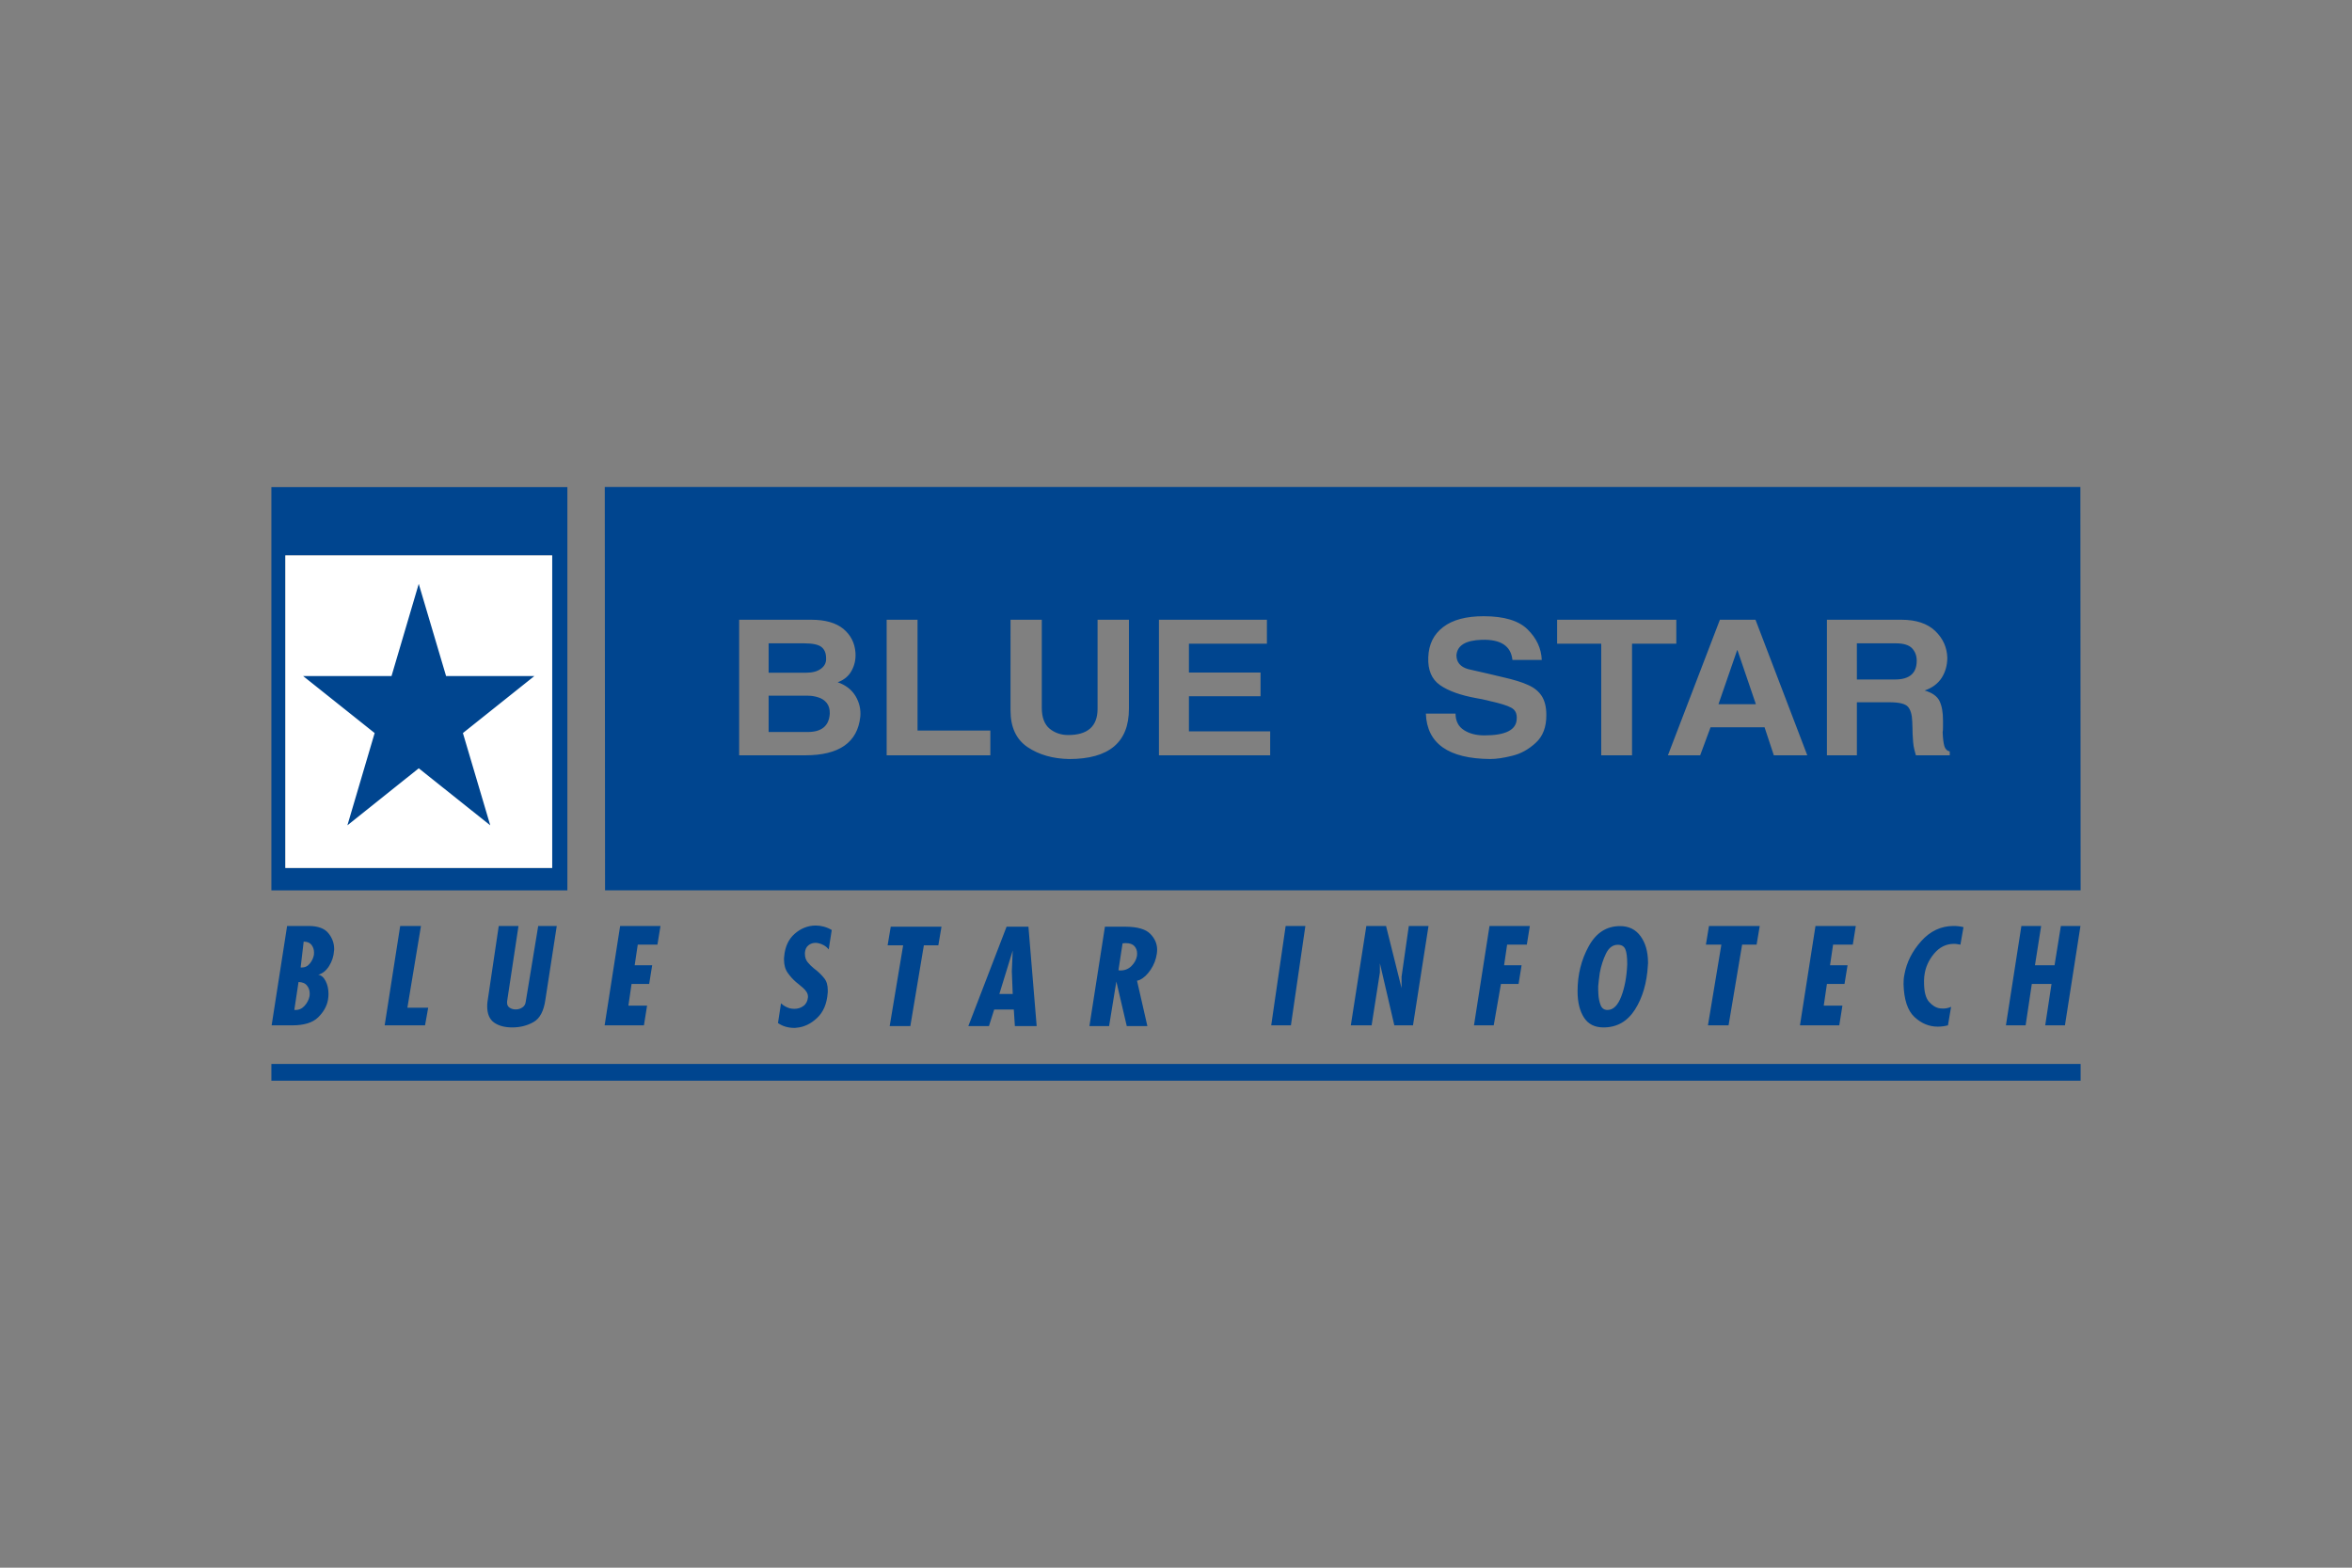
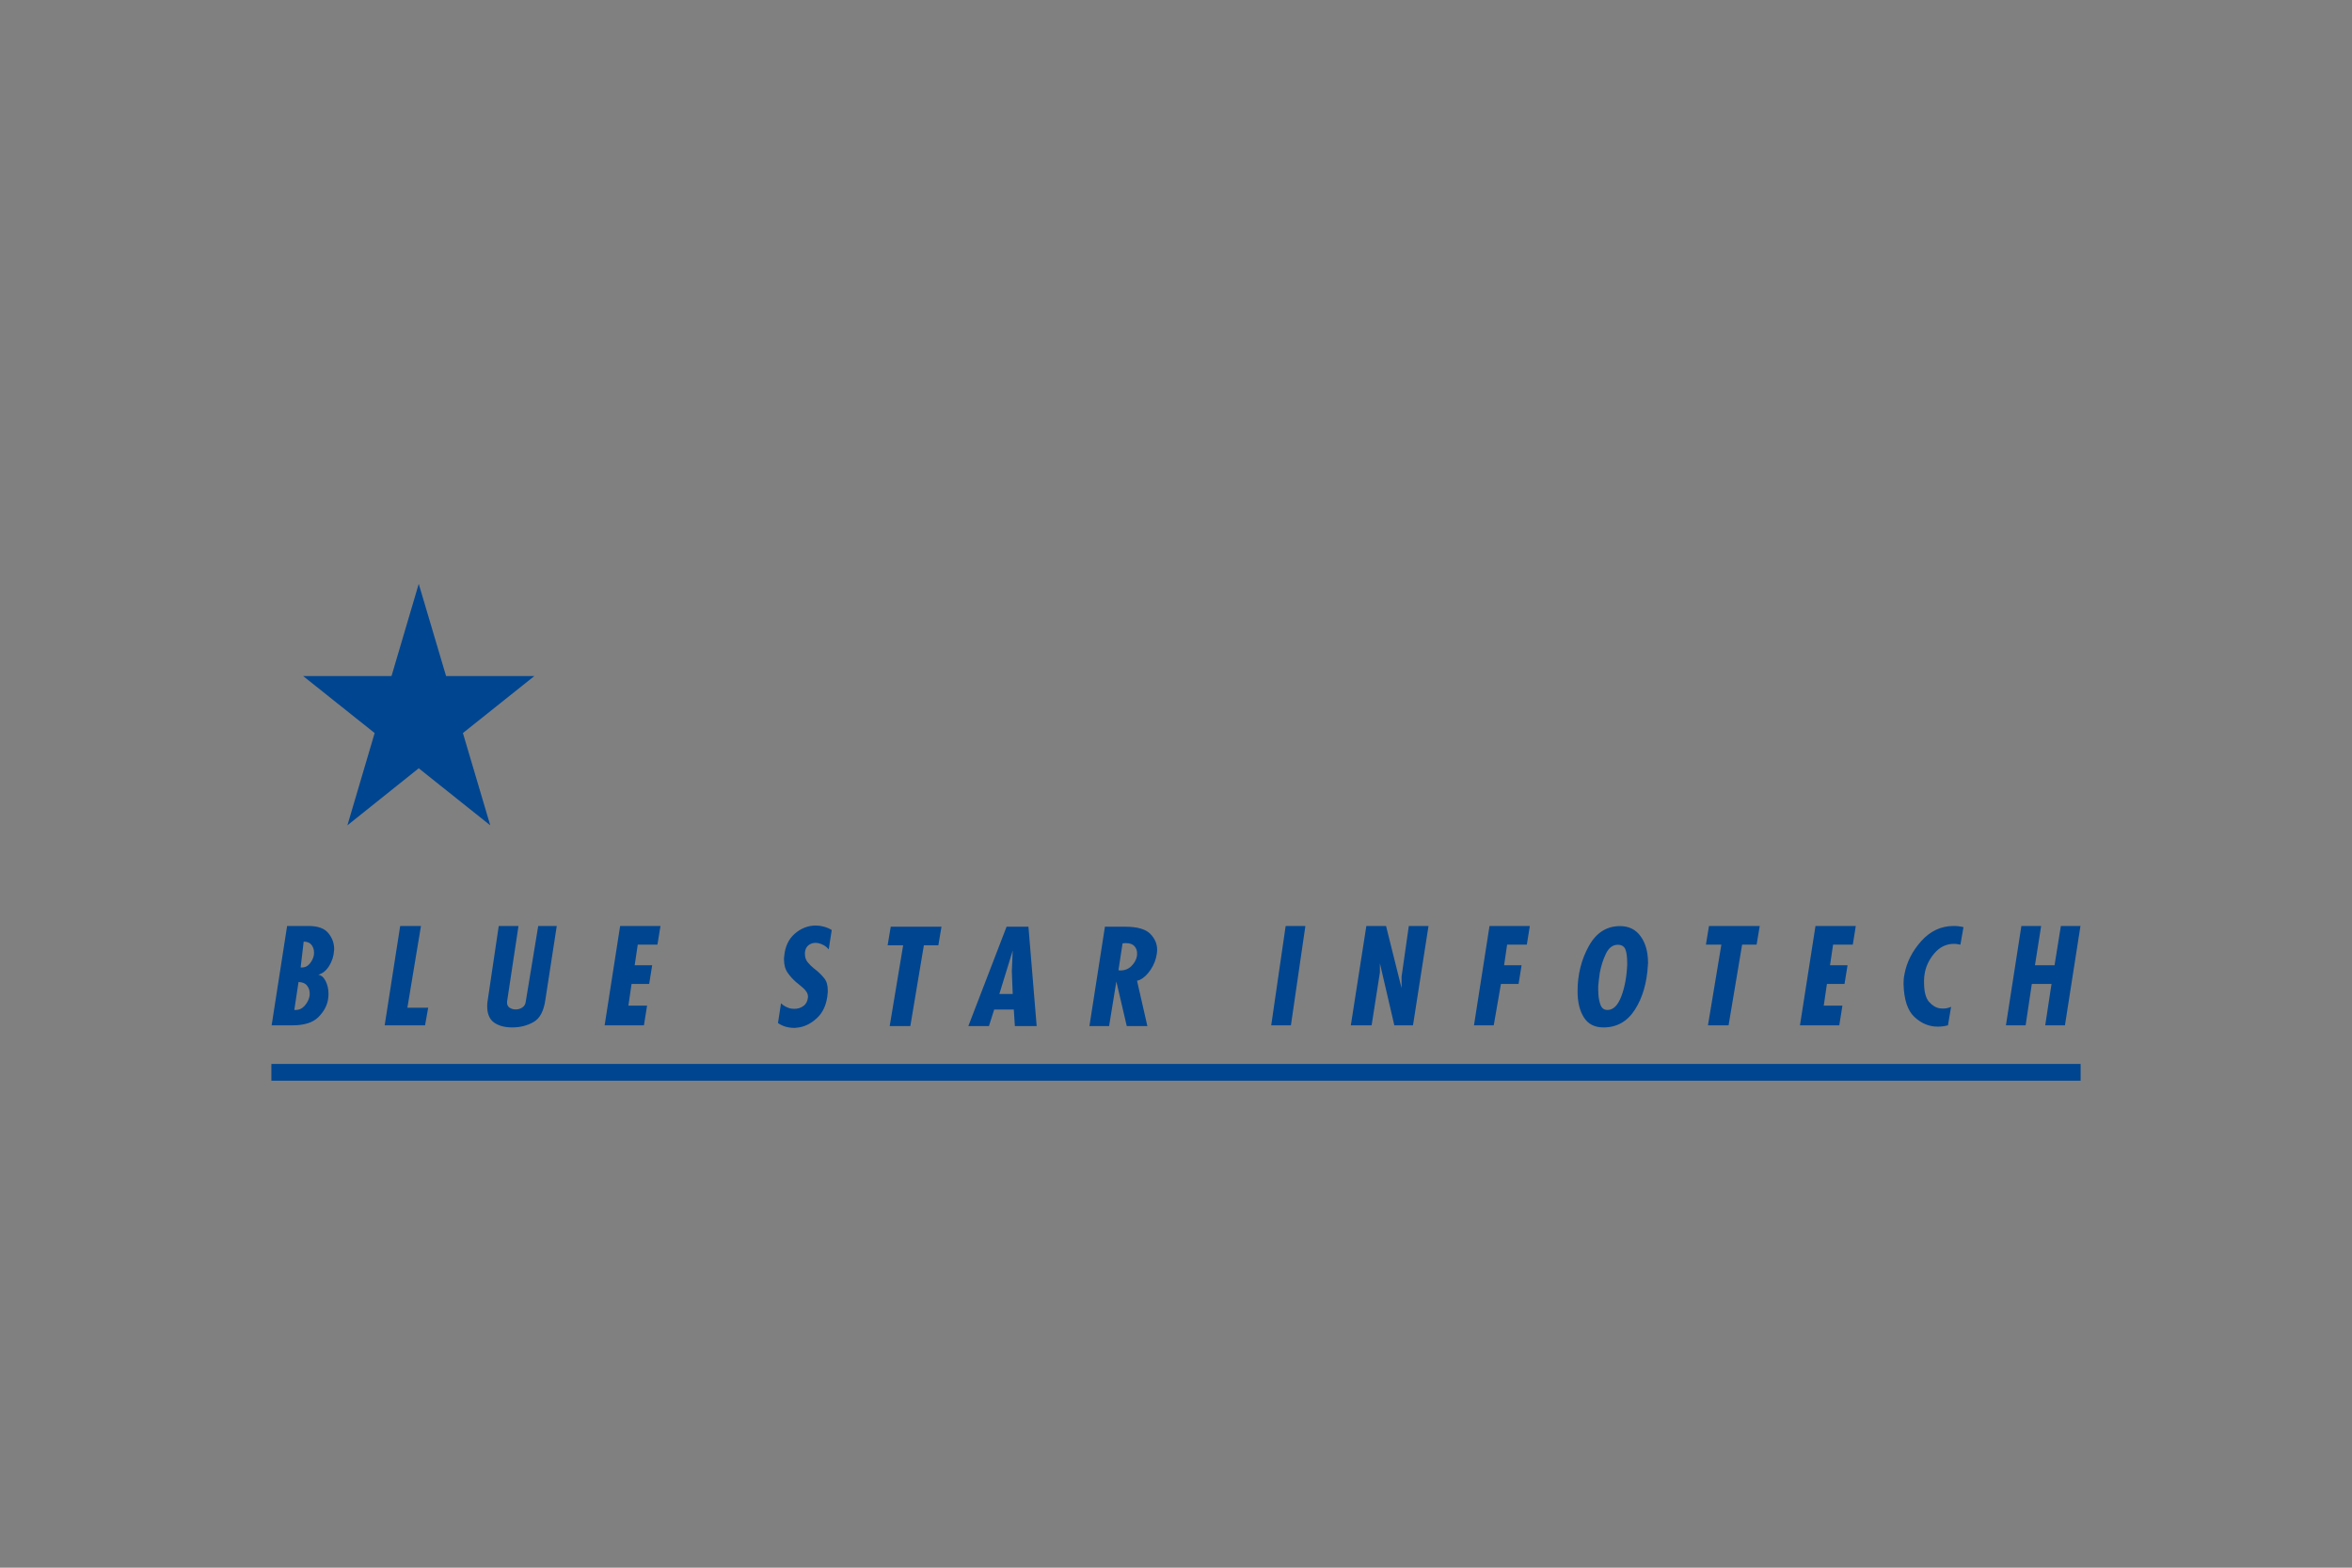
<svg xmlns="http://www.w3.org/2000/svg" width="1200" height="800" viewBox="0 0 1200 800" fill="none">
  <rect x="0" y="0" width="1200" height="800" fill="#808080" stroke="none" />
  <path fill-rule="evenodd" clip-rule="evenodd" d="M213.642 297.942L227.594 344.996H272.626L236.178 374.082L250.129 421.17L213.642 392.061L177.245 421.17L191.145 374.082L154.659 344.997H199.752L213.642 297.942ZM1061.54 551.489V542.93H138.461V551.489H1061.54ZM1031.32 472.528H1041.4L1038.24 492.579H1048.24L1051.46 472.528H1061.46L1053.54 523.237H1043.48L1046.69 502.109H1036.64L1033.48 523.237H1023.43L1031.32 472.528ZM993.859 523.237C993.009 523.45 992.148 523.617 991.28 523.735C990.401 523.848 989.515 523.905 988.629 523.903C984.254 523.903 980.303 522.27 976.792 519.004C973.274 515.745 971.414 510.128 971.194 502.17C971.194 501.366 971.224 500.557 971.282 499.718C971.359 498.897 971.473 498.063 971.662 497.209C972.774 491.038 975.628 485.386 980.235 480.243C984.84 475.105 990.352 472.528 996.751 472.528C997.556 472.528 998.383 472.572 999.216 472.668C1000.06 472.747 1000.92 472.903 1001.78 473.133L1000.21 482.059C999.638 481.961 999.06 481.881 998.56 481.788C998.017 481.695 997.468 481.65 996.917 481.651C992.912 481.651 989.534 483.334 986.755 486.686C983.959 490.034 982.341 493.729 981.844 497.751C981.805 497.974 981.78 498.179 981.754 498.383C981.724 498.585 981.724 498.805 981.724 499.019C981.689 499.425 981.652 499.816 981.652 500.193V501.305C981.652 505.994 982.494 509.32 984.225 511.265C985.949 513.201 987.809 514.311 989.837 514.579C990.04 514.579 990.274 514.589 990.5 514.614C990.733 514.633 990.952 514.658 991.175 514.658C991.979 514.693 992.747 514.624 993.469 514.453C994.211 514.271 994.889 514.045 995.452 513.782L993.859 523.237ZM926.265 472.528H946.835L945.304 482.059H935.246L933.689 492.579H942.63L941.075 502.109H932.108L930.488 513.169H940.011L938.405 523.237H918.348L926.265 472.528ZM878.246 482.059H870.358L871.927 472.528H897.827L896.223 482.059H888.837L881.921 523.237H871.402L878.246 482.059ZM815.413 503.178V505.23C815.413 505.919 815.442 506.62 815.504 507.333C815.606 509.353 815.986 511.193 816.614 512.868C817.252 514.554 818.451 515.39 820.159 515.39C823.079 515.39 825.412 513.094 827.172 508.515C828.93 503.929 829.951 498.458 830.219 492.109C830.219 488.409 829.892 485.807 829.223 484.331C828.55 482.864 827.284 482.12 825.463 482.12C822.873 482.12 820.856 483.609 819.392 486.579C817.954 489.545 816.892 492.837 816.219 496.411C816.028 497.574 815.877 498.725 815.758 499.9C815.605 501.061 815.504 502.17 815.412 503.254L815.413 503.178ZM804.882 505.794C804.882 497.388 806.782 489.75 810.571 482.885C814.317 476.037 819.666 472.591 826.544 472.591C831.05 472.591 834.556 474.319 837.03 477.761C839.531 481.198 840.778 485.616 840.833 490.981V491.783C840.777 491.968 840.755 492.109 840.755 492.245V492.655C840.233 501.632 838.027 509.16 834.16 515.217C830.287 521.274 824.944 524.303 818.105 524.303C813.617 524.303 810.29 522.619 808.128 519.235C805.978 515.866 804.882 511.403 804.882 505.859V505.794ZM759.952 472.528H780.531L778.991 482.059H768.94L767.396 492.579H776.312L774.785 502.109H765.79L762.103 523.237H752.033L759.952 472.528ZM697.115 472.528H707.163L715.083 504.248V498.414L718.781 472.528H728.832L720.913 523.237H711.395L704.029 491.569V496.264L699.805 523.237H689.193L697.115 472.528ZM655.949 472.528H666.011L658.627 523.237H648.577L655.949 472.528ZM570.642 495.104C570.744 495.144 570.793 495.167 570.886 495.167H571.128C571.215 495.206 571.28 495.233 571.355 495.233H571.597C573.88 495.233 575.745 494.492 577.258 492.987C578.75 491.48 579.671 489.853 580.04 488.053C580.08 487.783 580.118 487.528 580.13 487.285C580.155 487.036 580.154 486.789 580.154 486.517C580.154 485.078 579.713 483.858 578.791 482.821C577.874 481.798 576.407 481.283 574.393 481.283C574.138 481.283 573.881 481.288 573.586 481.317C573.332 481.327 573.039 481.372 572.734 481.419L570.642 495.104ZM563.744 472.903H574.342C580.324 472.952 584.493 474.146 586.853 476.521C589.188 478.897 590.372 481.597 590.372 484.634C590.372 484.99 590.347 485.35 590.327 485.672C590.302 486.02 590.264 486.367 590.213 486.712C589.805 489.582 588.772 492.287 587.079 494.827C585.368 497.377 583.53 499.097 581.567 500.004C581.301 500.123 581.043 500.229 580.803 500.296C580.561 500.372 580.321 500.421 580.114 500.459L585.396 523.61H574.883L569.567 500.868L565.867 523.61H555.83L563.74 472.903L563.744 472.903ZM516.237 495.638L516.695 485.043L509.873 507.234H516.695L516.237 495.638ZM513.559 472.903H524.717L528.912 523.611H517.794L517.245 515.156H507.246L504.567 523.611H494.047L513.559 472.903ZM460.787 482.413H452.867L454.461 472.903H480.35L478.744 482.413H471.356L464.46 523.61H453.922L460.787 482.413ZM398.474 511.996C399.176 512.663 399.915 513.201 400.669 513.609C401.444 514.003 402.21 514.325 402.951 514.554C403.36 514.635 403.765 514.705 404.173 514.747C404.582 514.797 404.939 514.809 405.311 514.809C407.096 514.809 408.649 514.311 409.978 513.302C411.317 512.305 412.03 510.829 412.222 508.917V508.575C412.222 507.732 411.982 506.939 411.506 506.197C411.047 505.46 410.437 504.746 409.672 504.098C409.134 503.6 408.547 503.113 407.962 502.649C407.361 502.17 406.726 501.673 406.112 501.131C404.596 499.836 403.205 498.298 401.942 496.508C400.655 494.722 400.004 492.447 400.004 489.669V488.965C400.004 488.716 400.029 488.471 400.08 488.259C400.476 483.206 402.285 479.293 405.438 476.522C408.612 473.743 412.157 472.342 416.098 472.303C417.539 472.303 418.941 472.489 420.334 472.872C421.71 473.245 423.062 473.813 424.364 474.577L422.807 484.507C422.144 483.653 421.315 482.952 420.358 482.384C419.401 481.828 418.405 481.46 417.386 481.283C417.157 481.244 416.954 481.199 416.75 481.179C416.559 481.169 416.328 481.145 416.098 481.145C414.72 481.145 413.51 481.561 412.466 482.384C411.405 483.218 410.819 484.481 410.666 486.176V486.712C410.666 488.463 411.149 489.901 412.082 491.039C413.025 492.183 414.082 493.237 415.307 494.226C415.525 494.403 415.742 494.568 415.933 494.722C416.135 494.888 416.328 495.034 416.517 495.167C417.935 496.326 419.275 497.655 420.474 499.161C421.736 500.653 422.334 502.725 422.334 505.36V506.293C422.334 506.39 422.334 506.47 422.294 506.531C422.294 506.593 422.284 506.675 422.284 506.762C421.874 512.269 420.049 516.532 416.809 519.537C413.573 522.562 410.028 524.209 406.173 524.475C406.006 524.514 405.836 524.535 405.665 524.538H405.165C403.701 524.538 402.273 524.342 400.844 523.938C399.445 523.532 398.122 522.899 396.929 522.064L398.474 511.996ZM316.395 472.528H336.978L335.421 482.059H325.383L323.817 492.579H332.744L331.212 502.109H322.222L320.615 513.169H330.142L328.535 523.237H308.487L316.395 472.528ZM264.539 472.528L258.711 511.097V511.5C258.659 512.703 259.082 513.609 259.974 514.214C260.88 514.808 261.876 515.113 262.985 515.113H263.404C264.565 515.074 265.622 514.719 266.593 514.044C267.55 513.375 268.097 512.41 268.238 511.162L274.602 472.528H284.062L278.274 510.026C277.482 515.877 275.455 519.733 272.215 521.554C268.977 523.392 265.358 524.303 261.378 524.303C257.551 524.303 254.451 523.481 252.094 521.828C249.758 520.164 248.572 517.393 248.572 513.508C248.572 513.151 248.572 512.778 248.606 512.367C248.636 511.966 248.658 511.558 248.724 511.162L254.464 472.528H264.539ZM204.177 472.528H214.778L207.851 514.249H218.465L216.855 523.237H196.258L204.177 472.528ZM153.395 493.649C153.465 493.701 153.55 493.729 153.637 493.729H153.79C155.538 493.764 156.966 493.093 158.076 491.715C159.209 490.327 159.875 488.831 160.167 487.224C160.167 487.003 160.182 486.801 160.192 486.612C160.217 486.437 160.217 486.256 160.217 486.073C160.217 484.603 159.796 483.292 158.953 482.191C158.086 481.078 156.758 480.513 154.937 480.513L153.395 493.649ZM150.168 515.32C150.257 515.355 150.346 515.39 150.398 515.39H150.564C152.502 515.435 154.096 514.733 155.397 513.276C156.698 511.825 157.539 510.217 157.897 508.481C157.922 508.254 157.962 508.024 157.986 507.784C158.002 507.524 158.01 507.263 158.011 507.002C158.011 505.487 157.578 504.134 156.661 502.987C155.792 501.813 154.324 501.189 152.312 501.111L150.168 515.32ZM146.483 472.528H157.604C162.259 472.572 165.562 473.777 167.501 476.158C169.453 478.523 170.448 481.179 170.484 484.137V484.705C170.484 484.911 170.469 485.092 170.407 485.273C170.244 487.999 169.403 490.558 167.92 492.947C166.418 495.342 164.554 496.833 162.36 497.416C163.891 497.627 165.129 498.689 166.124 500.593C167.105 502.495 167.602 504.697 167.602 507.205C167.602 507.689 167.602 508.187 167.539 508.677C167.487 509.173 167.436 509.679 167.334 510.217C166.759 513.48 165.065 516.463 162.285 519.183C159.49 521.886 155.129 523.237 149.161 523.237H138.587L146.483 472.528Z" fill="#00458F" />
-   <path fill-rule="evenodd" clip-rule="evenodd" d="M138.461 248.581V454.36H289.475V248.581H138.461ZM145.577 283.405H281.731V442.926H145.577V283.405Z" fill="#00458F" />
-   <path fill-rule="evenodd" clip-rule="evenodd" d="M145.578 283.404H281.732V442.925H145.578V283.404Z" fill="white" />
-   <path fill-rule="evenodd" clip-rule="evenodd" d="M1061.42 248.511H308.563L308.703 454.338H1061.54L1061.42 248.511ZM410.822 385.437H377.117V316.258H413.942C421.07 316.258 426.47 317.83 430.305 320.929C434.052 324.065 436.106 328.109 436.455 332.986C436.706 336.382 436.029 339.478 434.501 342.241C433.035 344.998 430.654 346.987 427.385 348.159C431.506 349.595 434.501 351.906 436.543 355.279C438.51 358.657 439.244 362.081 438.936 365.689C437.545 378.842 428.19 385.437 410.822 385.437ZM392.164 328.298V343.293L411.265 343.291C414.542 343.291 417.072 342.616 418.895 341.228C420.769 339.857 421.614 338.021 421.47 335.849C421.47 333.288 420.664 331.41 419.123 330.173C417.553 328.933 414.605 328.298 410.336 328.298H392.164ZM392.164 373.547L412.112 373.544C419.24 373.547 422.985 370.404 423.355 364.154C423.411 361.898 422.88 360.098 421.803 358.725C420.664 357.333 419.231 356.383 417.49 355.874C415.758 355.301 414.009 355.021 412.275 355.021H392.164V373.547ZM452.378 385.437V316.258H468.133L468.135 372.797H505.281V385.437L452.378 385.437ZM515.572 362.545L515.574 316.259H531.53V361.2C531.53 366.106 532.88 369.659 535.538 371.873C538.221 374.026 541.363 375.09 544.971 375.09C554.948 375.09 559.983 370.65 559.983 361.711V316.258H575.988V361.714C575.988 378.802 565.824 387.339 545.469 387.339C537.112 387.18 530.079 385.147 524.295 381.277C518.482 377.362 515.572 371.104 515.572 362.545ZM591.298 385.437L591.296 316.258H646.384L646.38 328.476H606.596V343.19L643.137 343.191V355.301H606.596V373.207L648.051 373.206L648.046 385.437H591.302L591.298 385.437ZM727.481 364.154H742.606C742.662 367.957 744.051 370.746 746.9 372.571C749.727 374.402 753.219 375.271 757.355 375.271C768.173 375.273 773.687 372.466 773.837 366.852C774.03 364.063 773.055 362.181 770.929 361.083C768.858 359.991 765.294 358.886 760.256 357.777C757.35 357.03 754.964 356.53 753.134 356.255C745.132 354.786 738.974 352.598 734.7 349.609C730.423 346.624 728.448 341.877 728.711 335.423C728.944 328.853 731.42 323.736 736.295 320.012C741.081 316.292 748.046 314.463 756.957 314.46C767.363 314.463 774.847 316.702 779.374 321.188C783.937 325.658 786.372 330.853 786.619 336.766H771.644C770.913 329.63 765.697 326.202 755.987 326.491C747.77 326.768 743.489 329.35 743.08 334.37C743.078 337.927 745.09 340.332 749.051 341.457C751.992 342.134 755.312 342.875 759.024 343.734C762.789 344.614 765.426 345.209 766.953 345.614C772.457 346.876 776.677 348.159 779.71 349.586C782.706 350.892 785.034 352.778 786.596 355.177C788.121 357.591 788.942 360.745 788.942 364.761C789.011 370.948 787.204 375.739 783.542 379.068C779.943 382.387 775.953 384.632 771.504 385.686C767.172 386.79 763.418 387.33 760.256 387.33C738.974 387.153 728.028 379.4 727.481 364.154ZM816.947 385.437V328.476H794.453V316.258H855.259V328.476H832.674V385.437H816.947ZM850.981 385.437L877.5 316.258H895.66L922.085 385.437H905.015L900.285 371.144L872.728 371.146L867.434 385.437H850.981ZM886.287 331.822L876.774 359.348H895.855L886.476 331.822H886.287ZM932.109 385.437V316.258H970.115C977.631 316.258 983.411 318.196 987.382 322.012C991.329 325.816 993.361 330.378 993.524 335.612C993.524 339.497 992.53 342.977 990.628 345.954C988.651 348.936 985.76 351.08 981.956 352.367C985.839 353.484 988.376 355.301 989.554 357.75C990.761 360.226 991.329 363.515 991.329 367.699V370.581C991.329 371.933 991.285 373.028 991.152 373.784C991.284 376.92 991.575 379.217 992.02 380.735C992.472 382.206 993.361 383.16 994.769 383.471L994.771 385.437H977.499C976.947 383.626 976.567 382.036 976.321 380.661C976.143 379.241 975.992 377.926 975.948 376.582C975.828 375.271 975.771 373.784 975.771 372.054C975.736 370.306 975.64 368.987 975.628 368.113C975.51 364.626 974.754 362.179 973.444 360.661C972.1 359.148 968.985 358.369 964.043 358.369H947.389V385.437H932.109ZM947.389 346.743L966.872 346.748C974.242 346.743 977.917 343.545 977.917 337.187C977.917 334.557 977.101 332.469 975.51 330.79C973.93 329.14 971.173 328.295 967.242 328.295L947.387 328.298L947.389 346.743ZM213.643 297.943L227.595 344.997H272.626L236.179 374.082L250.129 421.17L213.643 392.064L177.245 421.17L191.146 374.082L154.66 344.997H199.753L213.643 297.943Z" fill="#00458F" />
</svg>